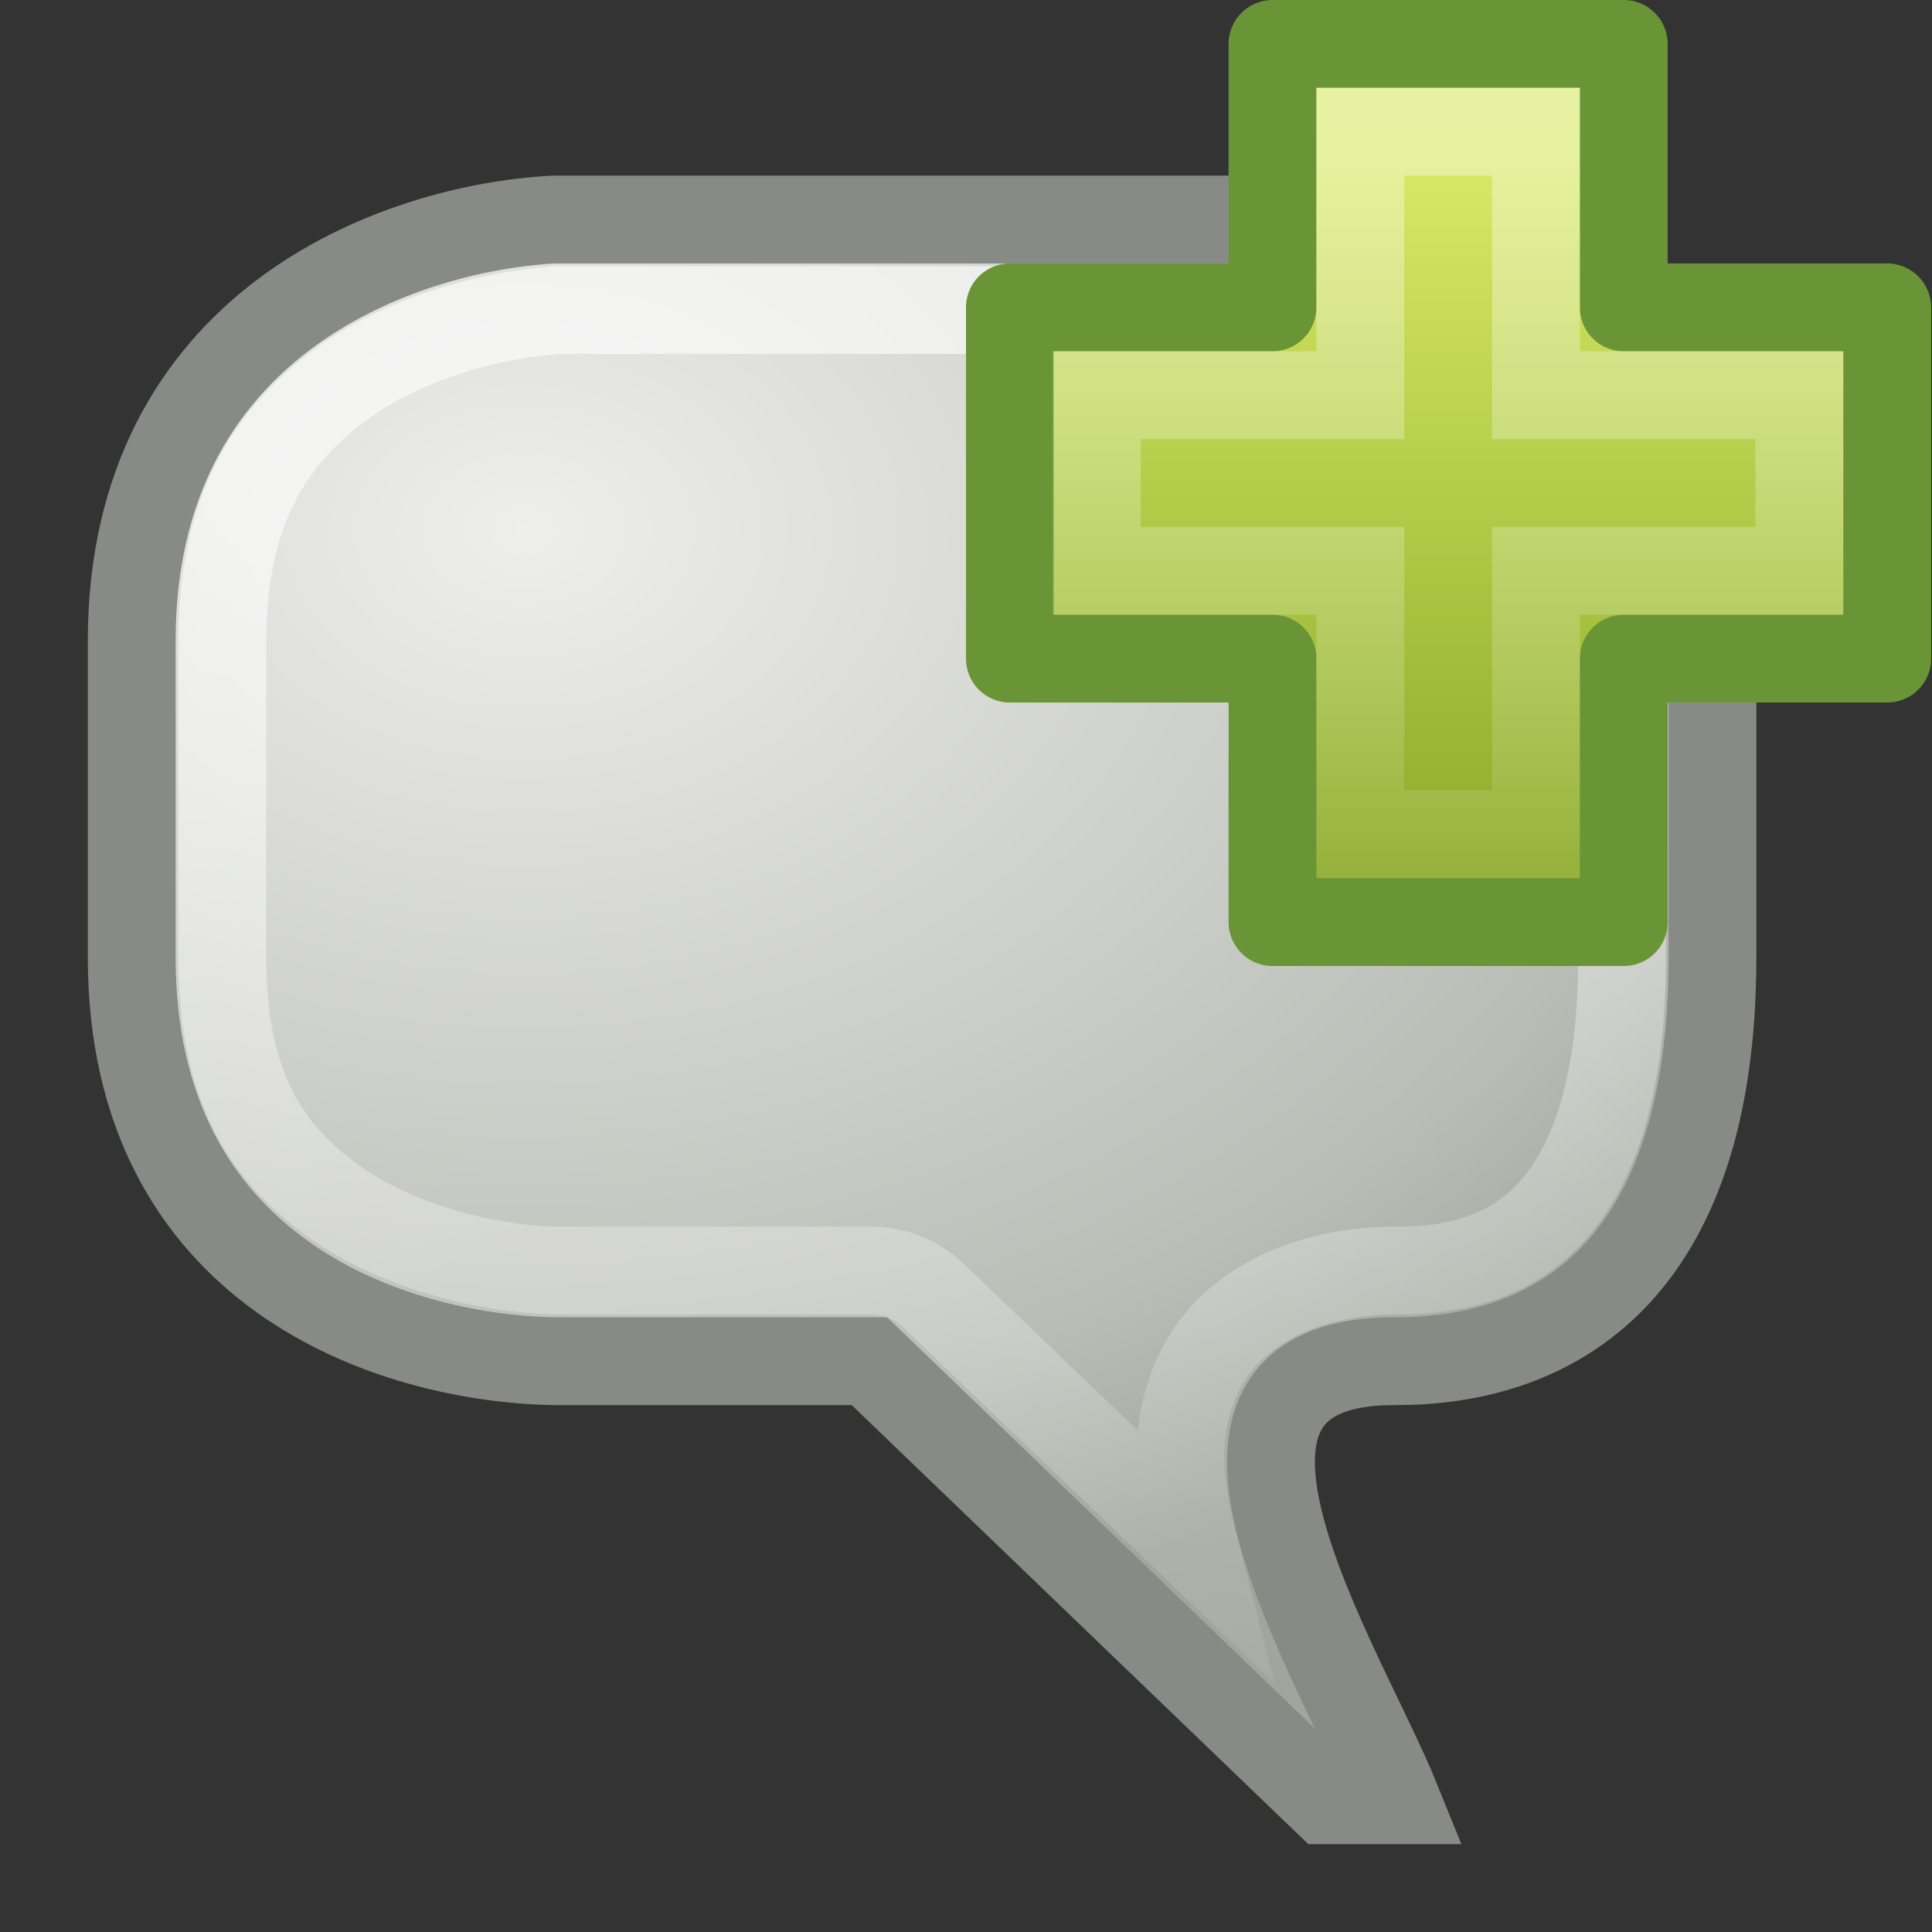
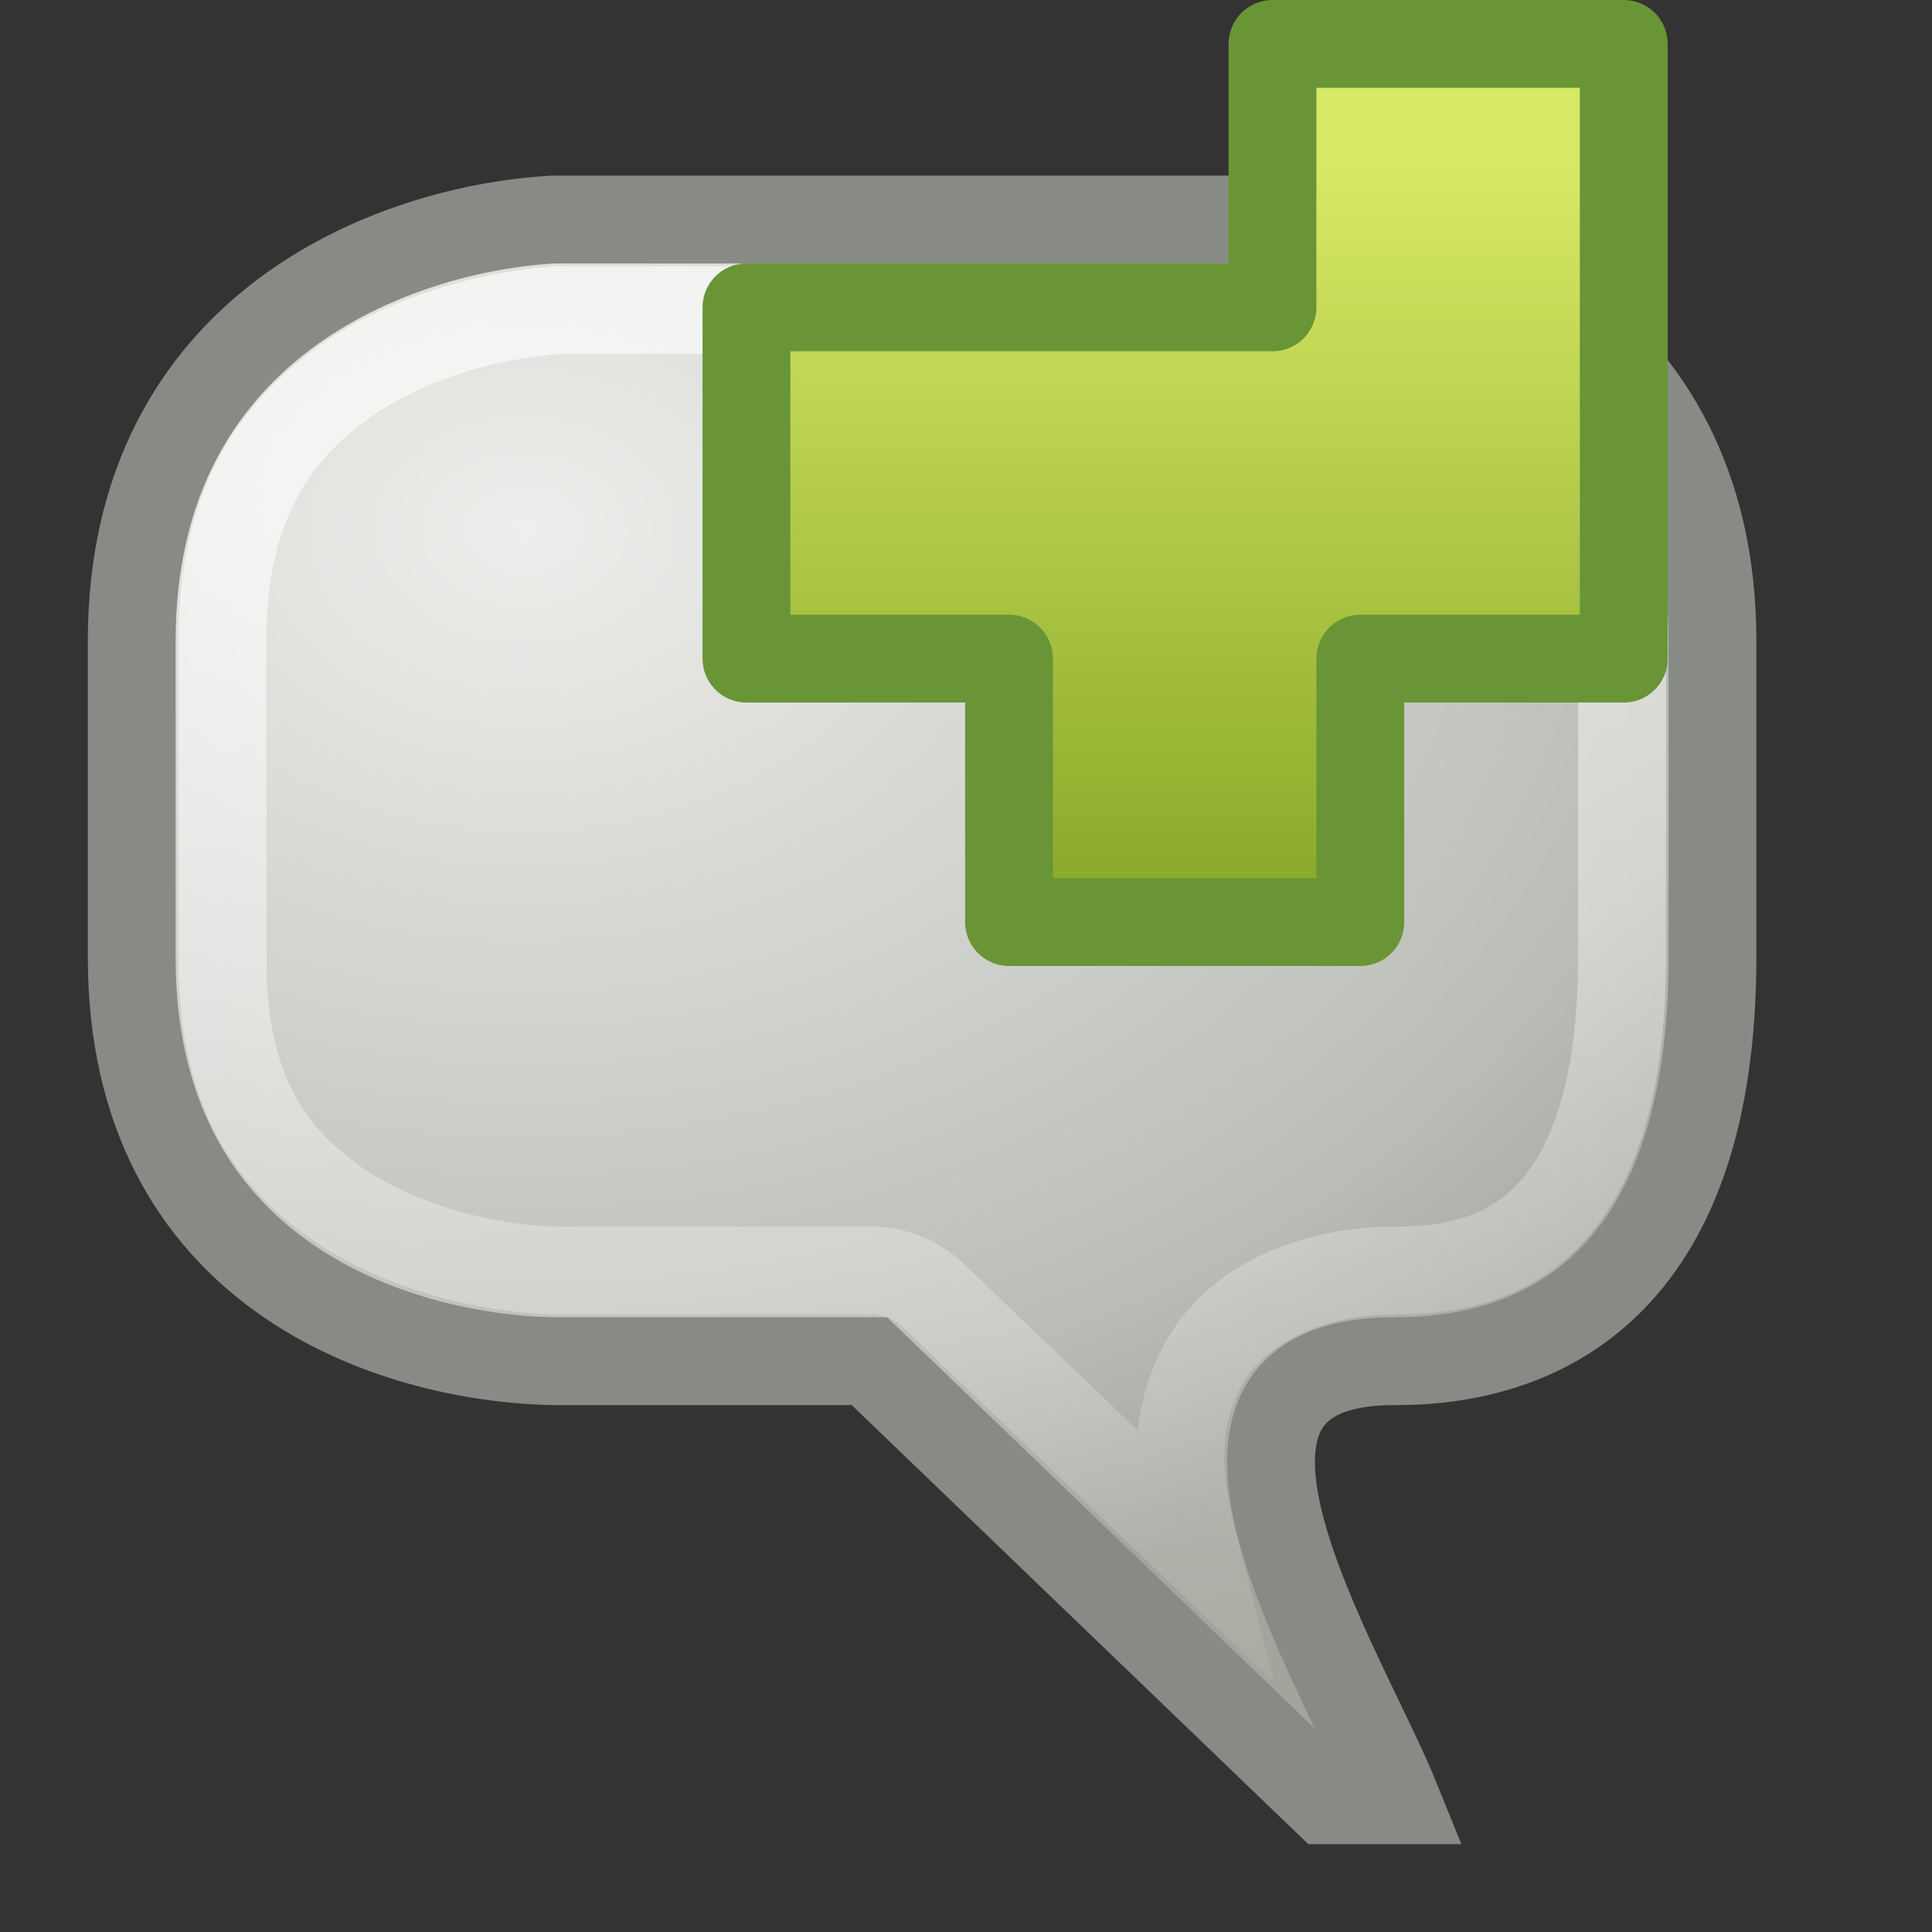
<svg xmlns="http://www.w3.org/2000/svg" id="svg2816" width="22" height="22" version="1.1">
  <rect width="100%" height="100%" fill="#333333" stroke="none" />
  <defs id="defs2818">
    <radialGradient id="radialGradient3671" cx="7.159" cy="6.241" r="9.5" gradientTransform="matrix(1.802 6.2429e-8 -4.6695e-8 1.348 -6.93 -2.38)" gradientUnits="userSpaceOnUse">
      <stop id="stop3700" style="stop-color:#eeeeec" offset="0" />
      <stop id="stop3702" style="stop-color:#babdb6" offset=".792" />
      <stop id="stop3704" style="stop-color:#a1a59b" offset="1" />
    </radialGradient>
    <linearGradient id="linearGradient3687" x1="9.051" x2="11.285" y1="5.869" y2="22.993" gradientTransform="translate(-1.031 -.969)" gradientUnits="userSpaceOnUse">
      <stop id="stop3683" style="stop-color:#fff" offset="0" />
      <stop id="stop3685" style="stop-color:#fff;stop-opacity:0" offset="1" />
    </linearGradient>
    <linearGradient id="linearGradient9127" x1="24.104" x2="24.104" y1="15.169" y2="32.485" gradientTransform="matrix(.469 0 0 .466 18.849 37.308)" gradientUnits="userSpaceOnUse">
      <stop id="stop2266" style="stop-color:#d7e866" offset="0" />
      <stop id="stop2268" style="stop-color:#8cab2a" offset="1" />
    </linearGradient>
    <linearGradient id="linearGradient2875" x1="24.139" x2="24.139" y1="7.048" y2="47.273" gradientTransform="matrix(.282 0 0 .28 23.345 41.515)" gradientUnits="userSpaceOnUse">
      <stop id="stop3945" style="stop-color:#fff;stop-opacity:.4" offset="0" />
      <stop id="stop3947" style="stop-color:#fff;stop-opacity:0" offset="1" />
    </linearGradient>
  </defs>
  <path id="path2819" d="m1.5 10.9v-3.6c0-3.6 3-4.7 4.8-4.8h8.4c1.8 0.138 4.8 1.2 4.8 4.8v3.6c0 3.6-1.817 4.6-3.6 4.6-2.875-0.017-0.619 3.469 0 5h-0.8l-5.2-5h-3.6c-1.833-0.037-4.8-1-4.8-4.6zm4.381-6.4z" style="fill:url(#radialGradient3671);stroke:#888a86" />
  <path id="path3669" d="m6.375 3.531c-0.72 0.04-1.77 0.299-2.531 0.875s-1.312 1.394-1.312 2.906v3.594c0 1.515 0.54 2.253 1.281 2.781 0.733 0.522 1.754 0.761 2.5 0.781h0.031 3.562a1.033 1.033 0 0 1 0.719 0.281l2.969 2.844c-0.159-0.621-0.278-1.325 0.094-2.031 0.389-0.739 1.292-1.099 2.219-1.094 0.7 0 1.276-0.168 1.719-0.625s0.844-1.311 0.844-2.938v-3.594c0-1.512-0.551-2.302-1.312-2.875s-1.823-0.85-2.562-0.906h-8.219z" style="fill:none;opacity:.6;stroke:url(#linearGradient3687)" />
  <g id="g9123" transform="translate(-13.159 -42.5)">
-     <path id="path2262" d="m27.649 46v-3h4v3h3v4h-3v3h-4v-3h-2.99v-4h2.99z" style="fill-rule:evenodd;fill:url(#linearGradient9127);stroke-linejoin:round;stroke:#699536" />
-     <path id="path2272" d="m28.649 47v-3h2v3h3v2h-3v3h-2v-3h-3v-2h3z" style="fill:none;stroke:url(#linearGradient2875)" />
+     <path id="path2262" d="m27.649 46v-3h4v3v4h-3v3h-4v-3h-2.99v-4h2.99z" style="fill-rule:evenodd;fill:url(#linearGradient9127);stroke-linejoin:round;stroke:#699536" />
  </g>
</svg>